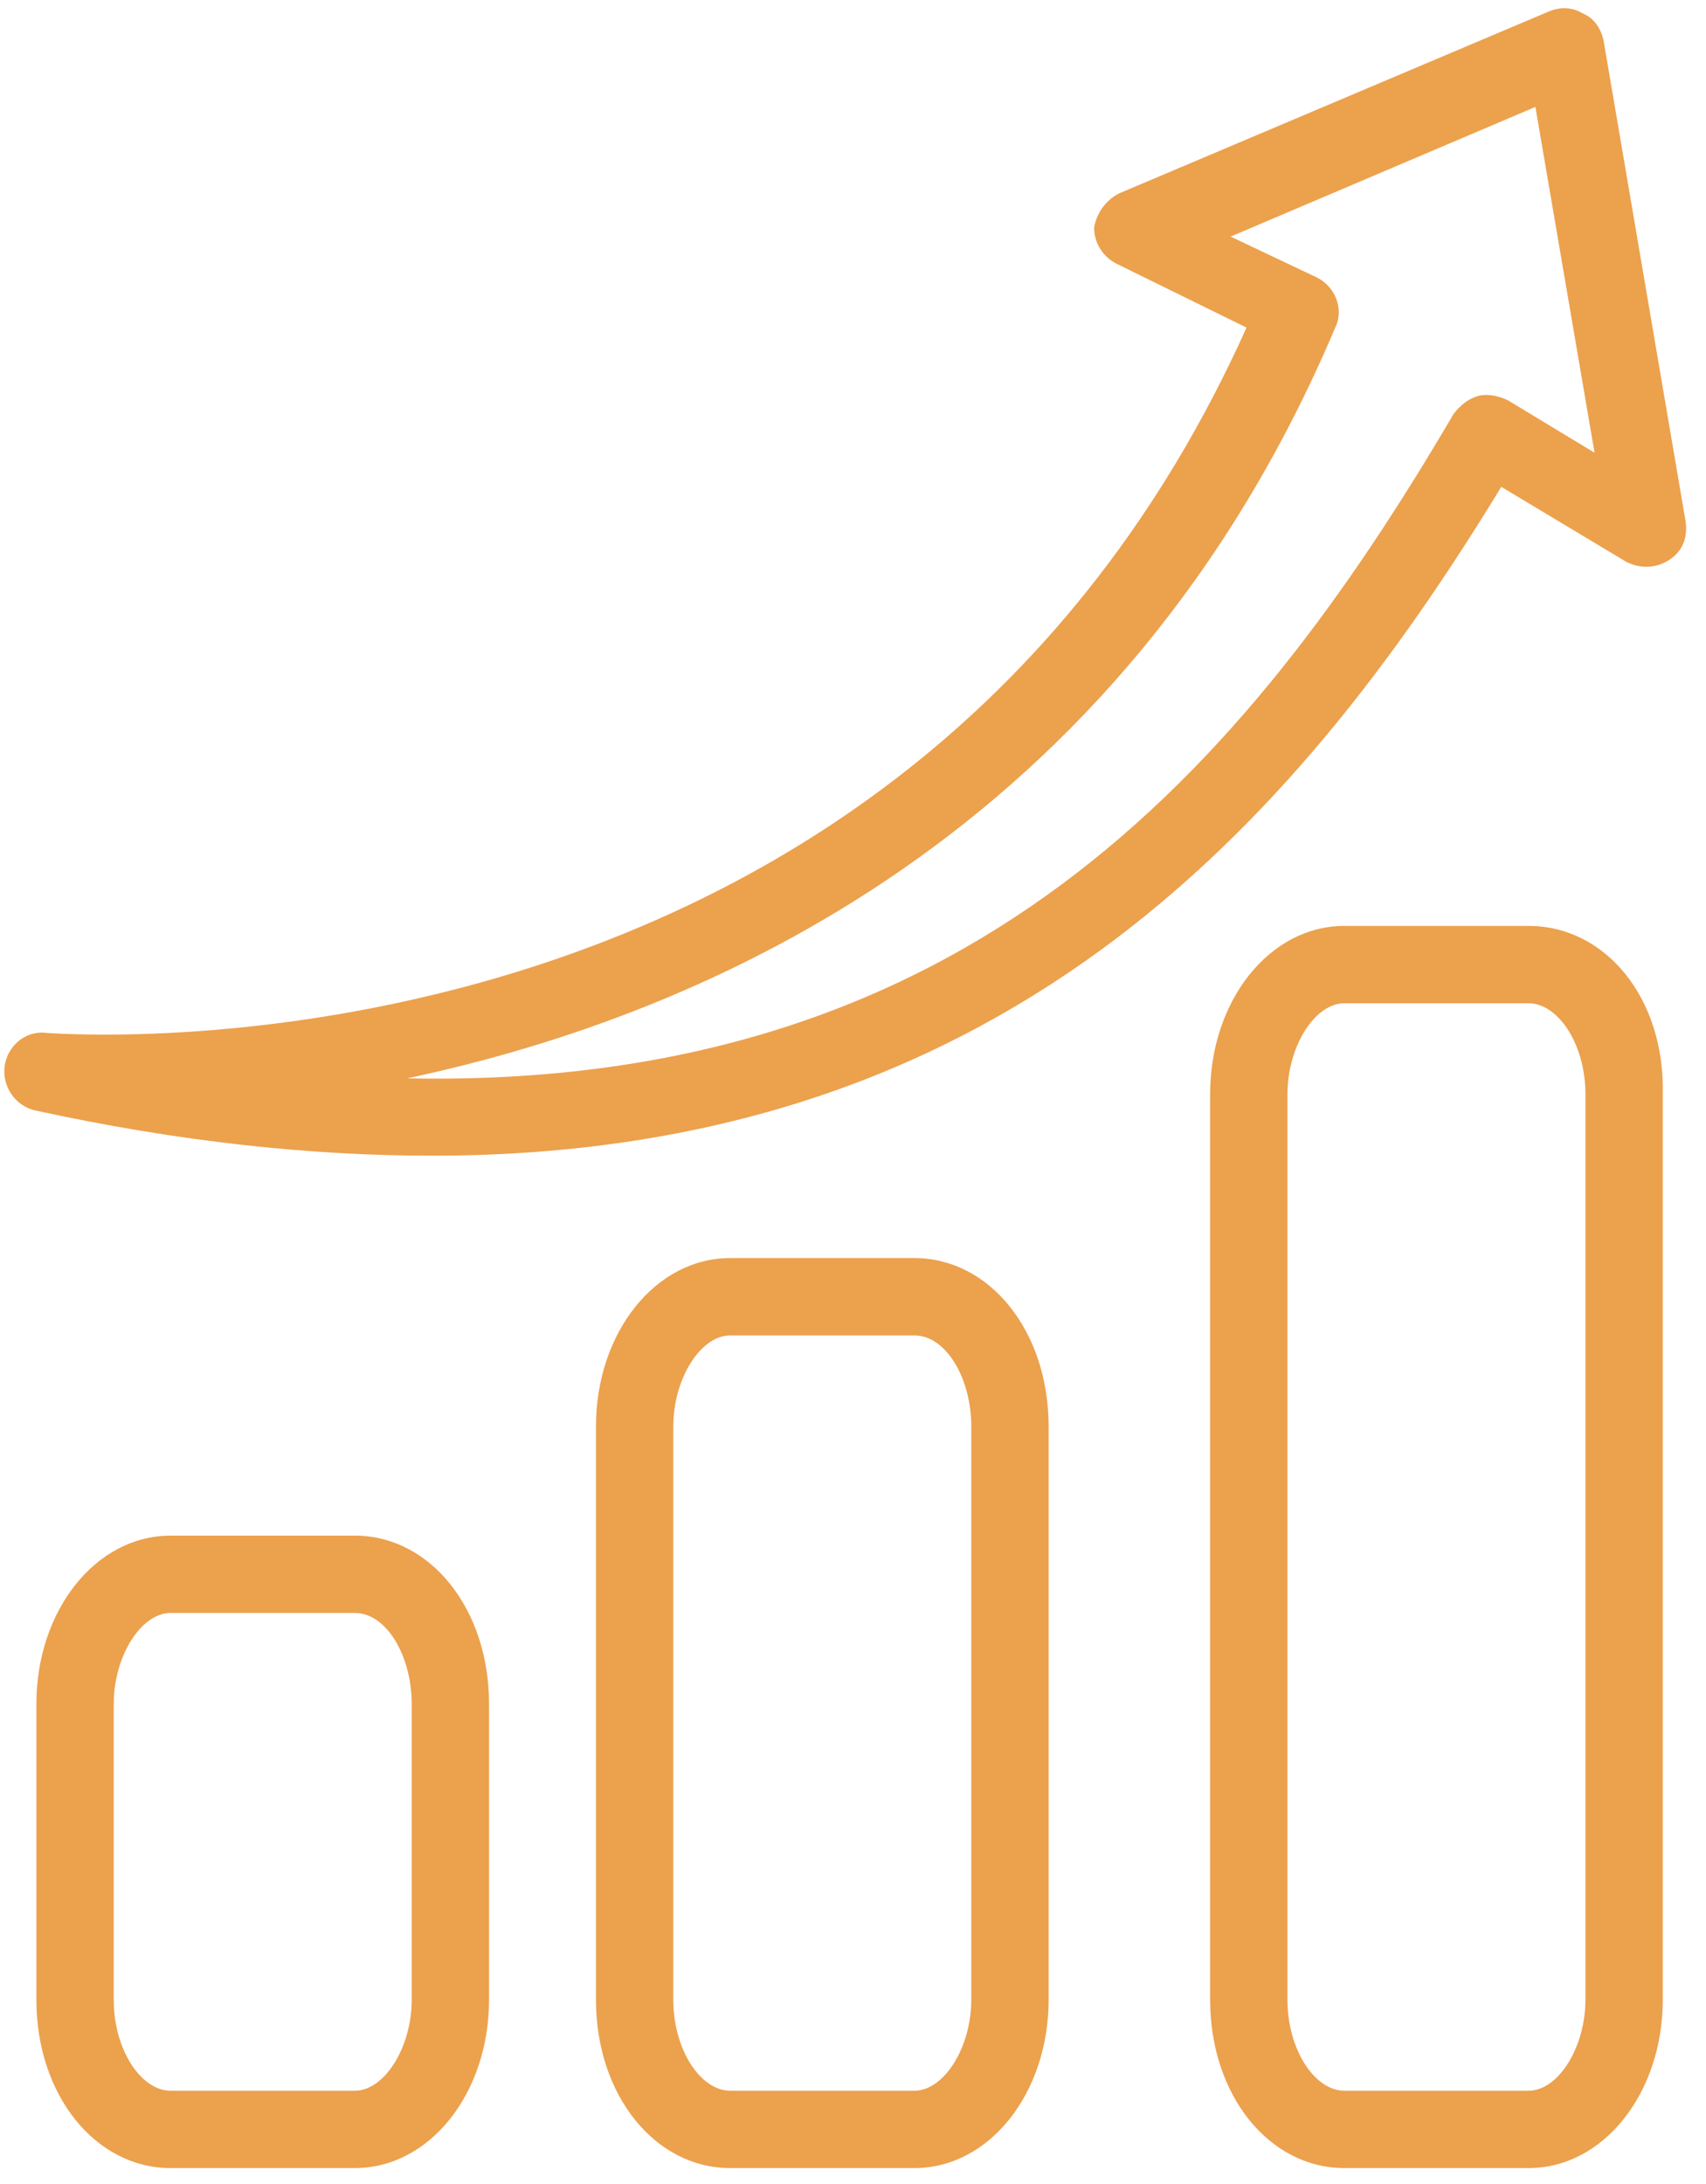
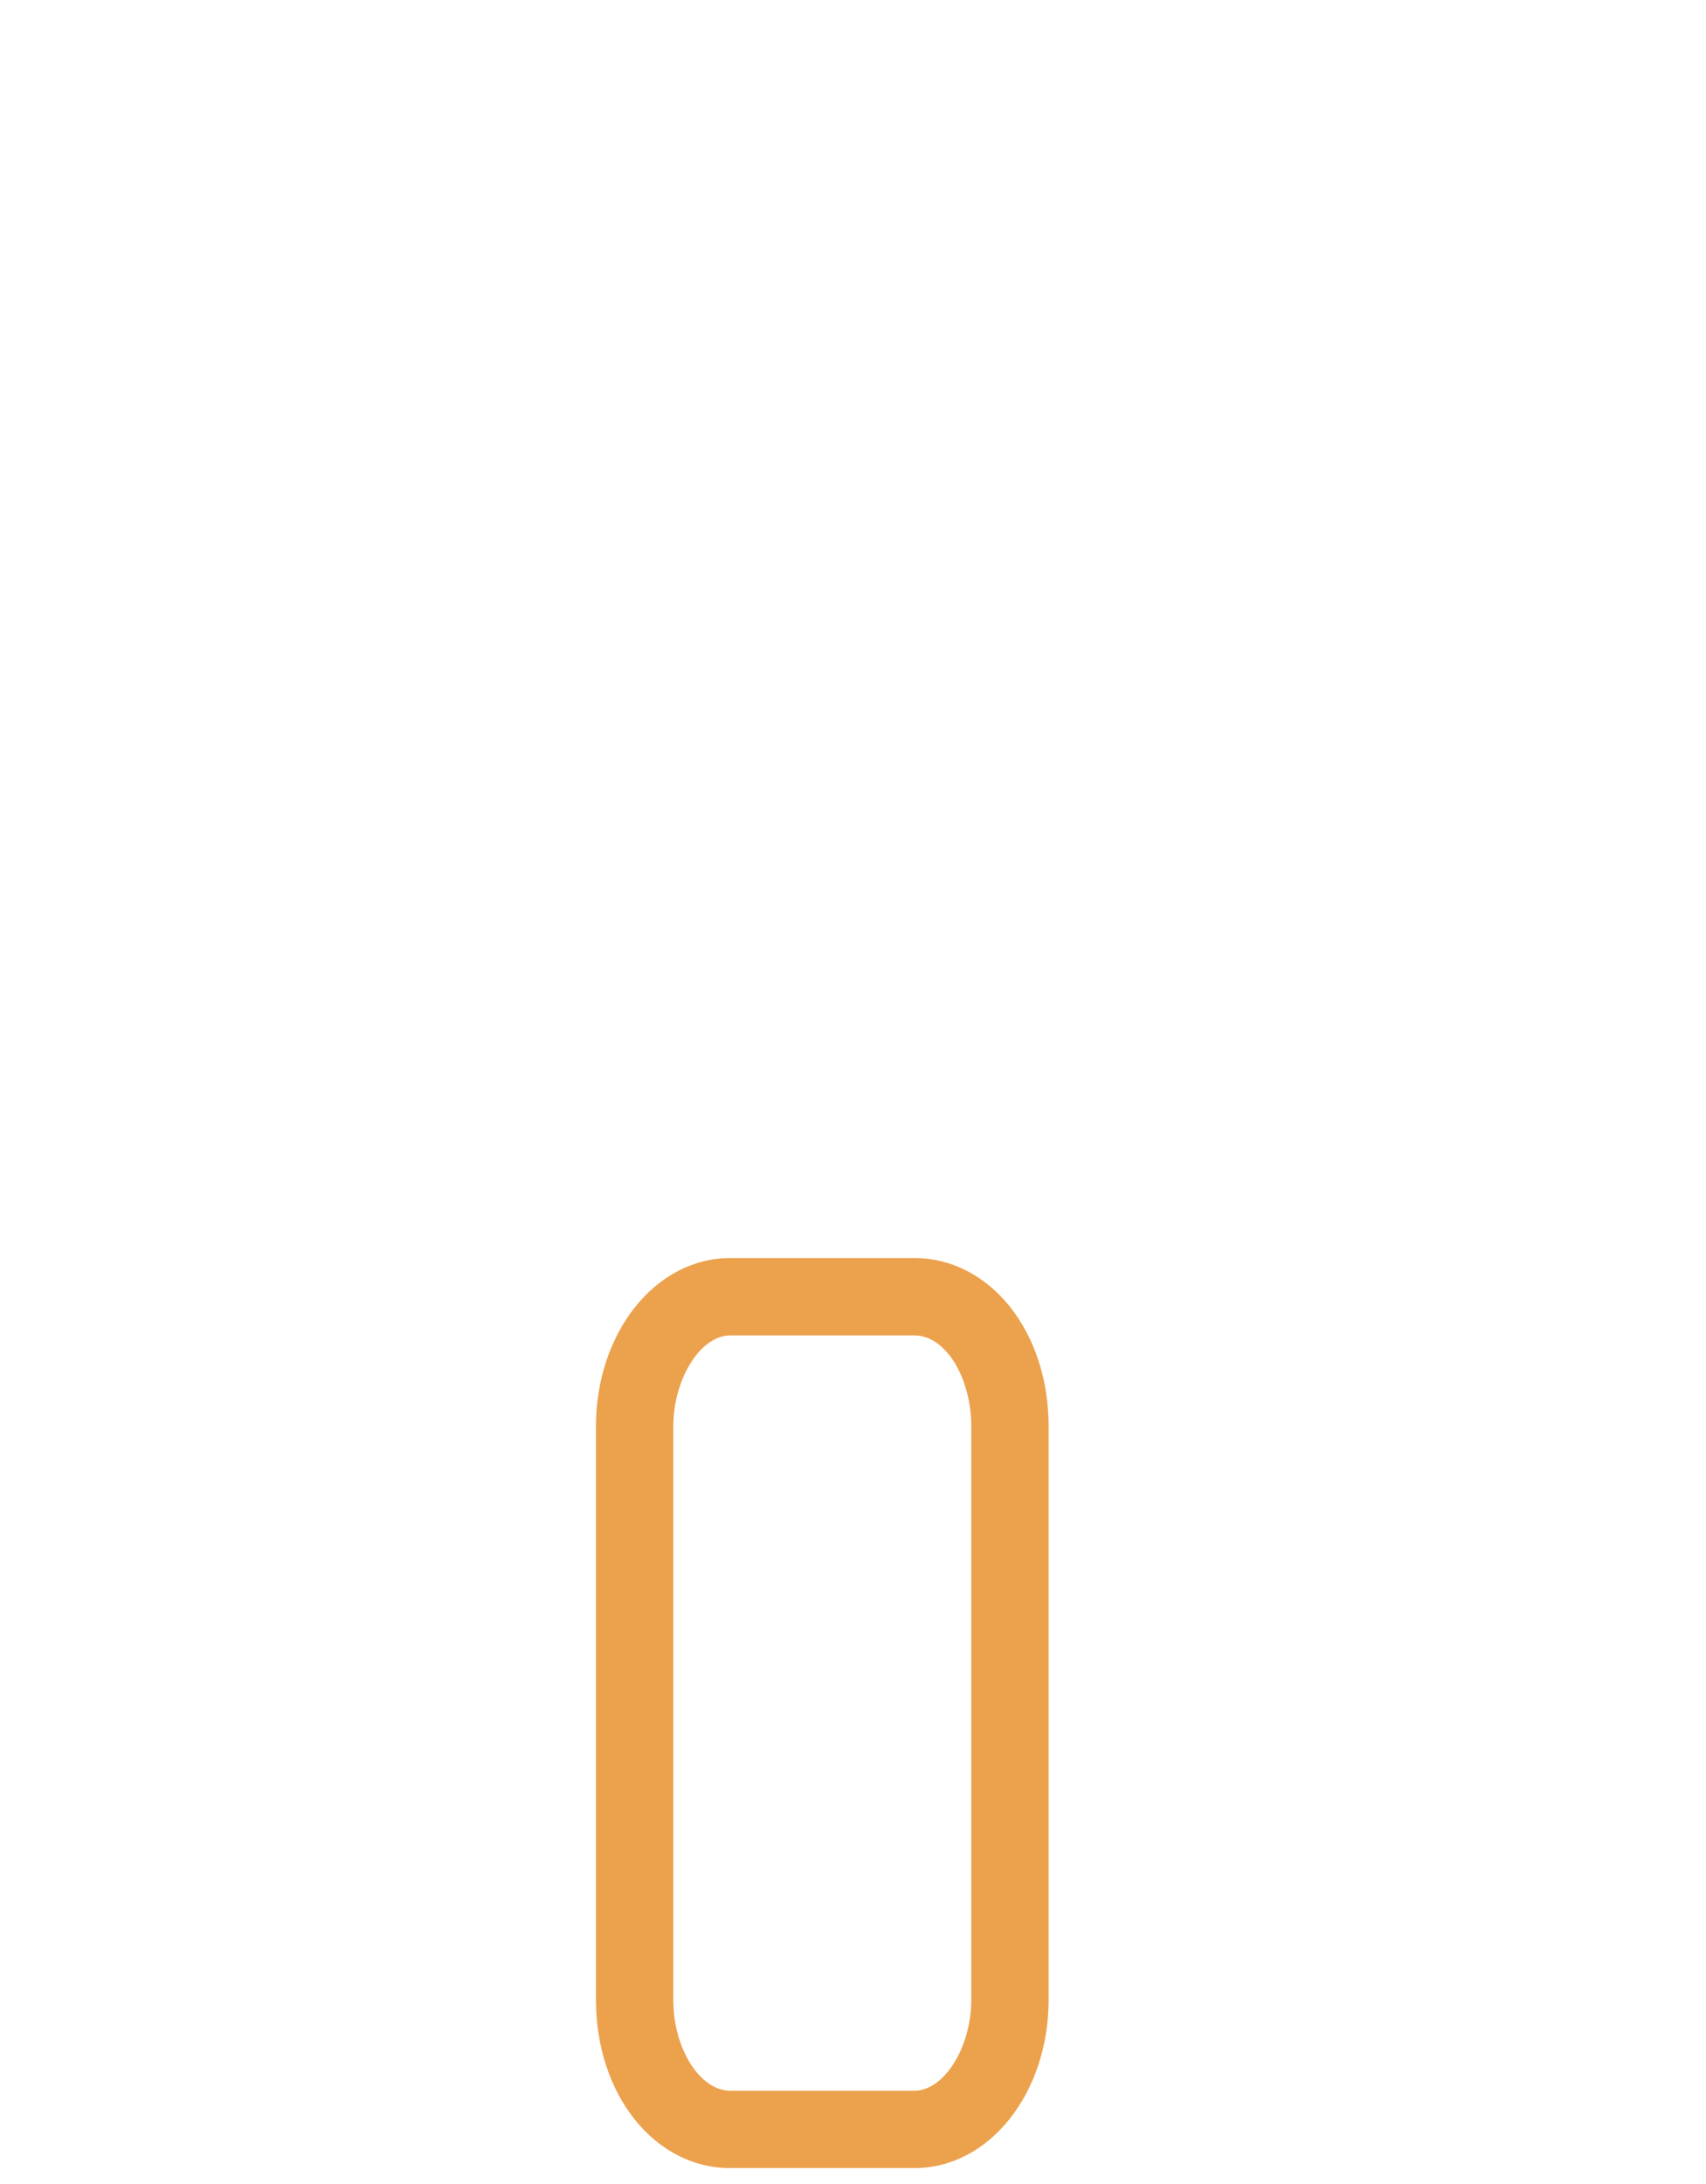
<svg xmlns="http://www.w3.org/2000/svg" width="75" height="96" viewBox="0 0 75 96" fill="none">
-   <path d="M2 45.4C1.1 45.3 0.3 46 0.2 46.9C0.1 47.8 0.7 48.6 1.5 48.8C7.9 50.2 13.7 50.8 19 50.8C43.9 50.8 56.8 36.5 66 21.4L71.5 24.7C72.1 25 72.8 25 73.4 24.6C74 24.2 74.2 23.6 74.1 22.9L70.5 1.8C70.4 1.3 70.1 0.8 69.6 0.6C69.1 0.3 68.6 0.3 68.1 0.5L49.2 8.5C48.6 8.8 48.2 9.4 48.1 10C48.1 10.7 48.5 11.3 49.1 11.6L54.8 14.4C39.7 48 3.5 45.5 2 45.4ZM58.7 14.4C59.1 13.6 58.7 12.6 57.9 12.2L54.1 10.4L67.5 4.7L70.1 19.9L66.3 17.6C65.9 17.4 65.4 17.3 65 17.4C64.6 17.5 64.2 17.8 63.9 18.2C54.7 33.9 42.5 47.9 17.9 47.4C31.1 44.6 49.3 36.6 58.7 14.4Z" fill="#ECA14D" />
-   <path d="M7.5 67.5C4.2 67.5 1.6 70.8 1.6 74.9V87.9C1.6 92.1 4.2 95.3 7.5 95.3H15.6C18.9 95.3 21.5 92 21.5 87.9V74.9C21.5 70.7 18.9 67.5 15.6 67.5H7.5ZM18.1 74.9V87.9C18.1 90 16.9 91.9 15.6 91.9H7.5C6.2 91.9 5 90.1 5 87.9V74.9C5 72.8 6.2 70.9 7.5 70.9H15.6C17 70.9 18.1 72.8 18.1 74.9Z" fill="#ECA14D" />
  <path d="M32.1 55.3C28.8 55.3 26.2 58.6 26.2 62.7V87.9C26.2 92.1 28.8 95.3 32.1 95.3H40.2C43.5 95.3 46.1 92 46.1 87.9V62.7C46.1 58.5 43.5 55.3 40.2 55.3H32.1ZM42.7 62.7V87.9C42.7 90 41.5 91.9 40.2 91.9H32.1C30.8 91.9 29.6 90.1 29.6 87.9V62.7C29.6 60.6 30.8 58.7 32.1 58.7H40.2C41.6 58.7 42.7 60.6 42.7 62.7Z" fill="#ECA14D" />
-   <path d="M67.2 40.7H59.1C55.8 40.7 53.2 44 53.2 48.1V87.9C53.2 92.1 55.8 95.3 59.1 95.3H67.2C70.5 95.3 73.1 92 73.1 87.9V48.1C73.2 43.9 70.6 40.7 67.2 40.7ZM69.7 87.9C69.7 90 68.5 91.9 67.2 91.9H59.1C57.8 91.9 56.6 90.1 56.6 87.9V48.1C56.6 46 57.8 44.1 59.1 44.1H67.2C68.5 44.1 69.7 45.9 69.7 48.1V87.9Z" fill="#ECA14D" />
</svg>